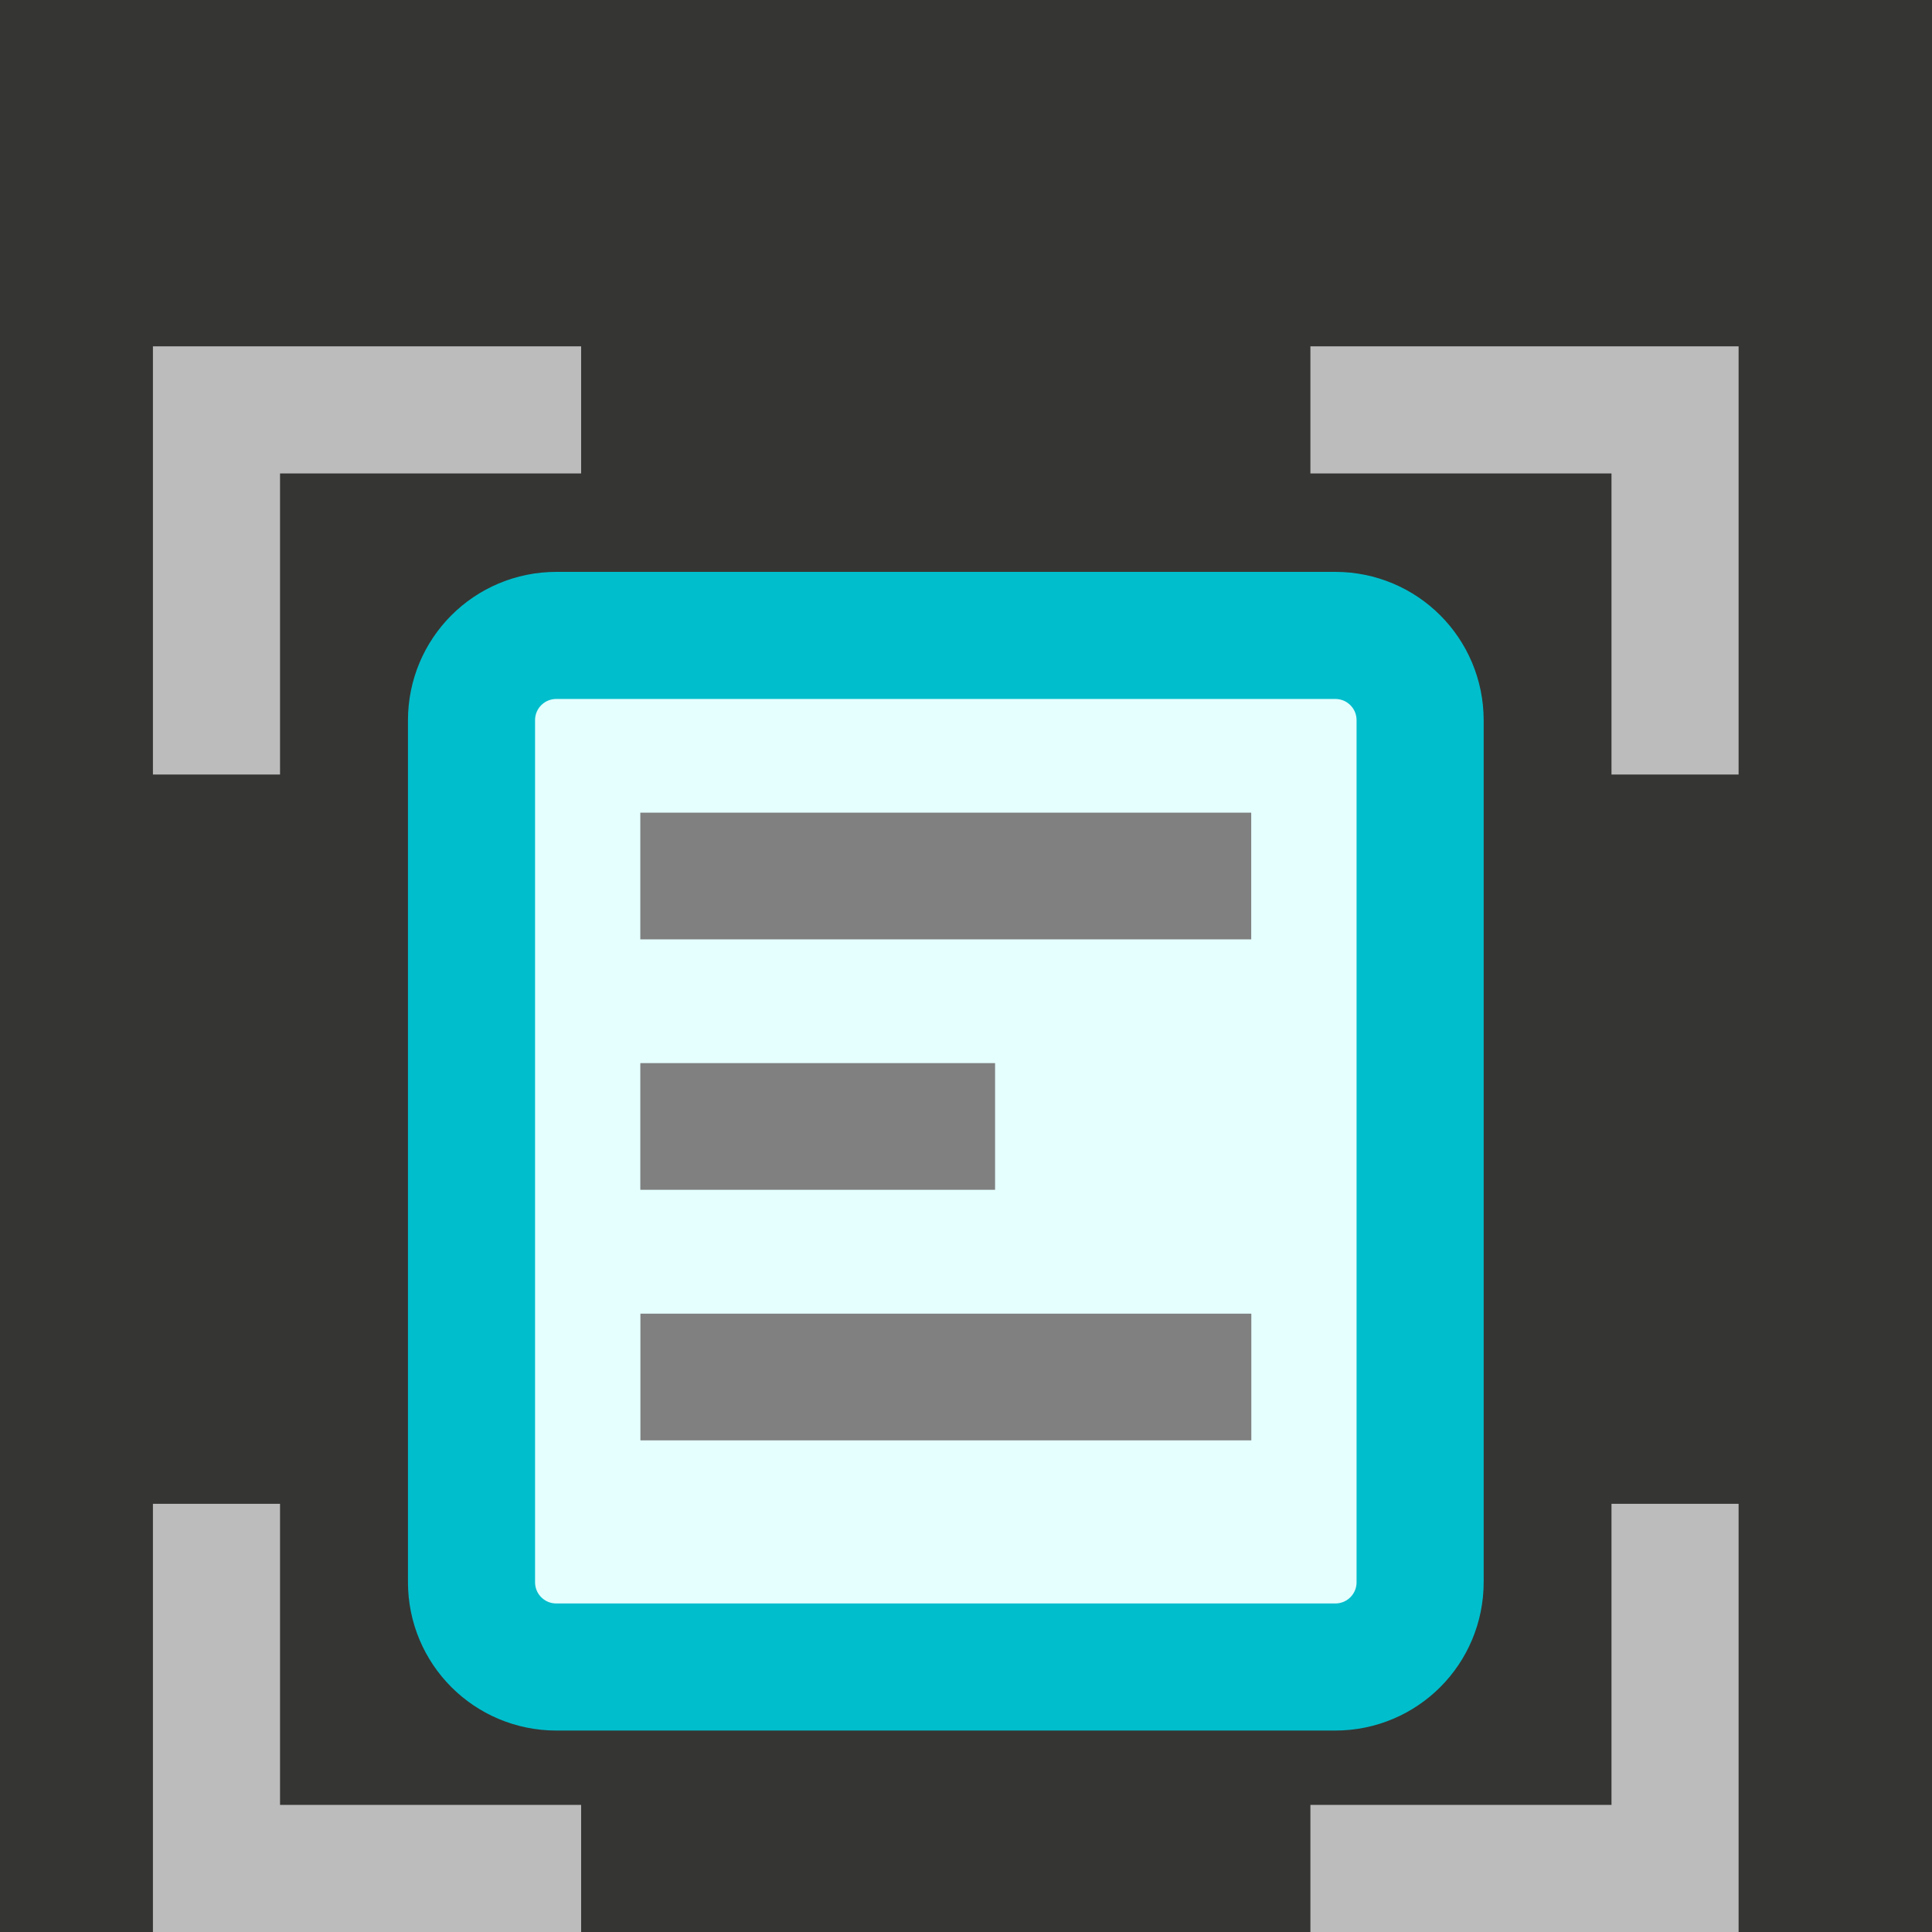
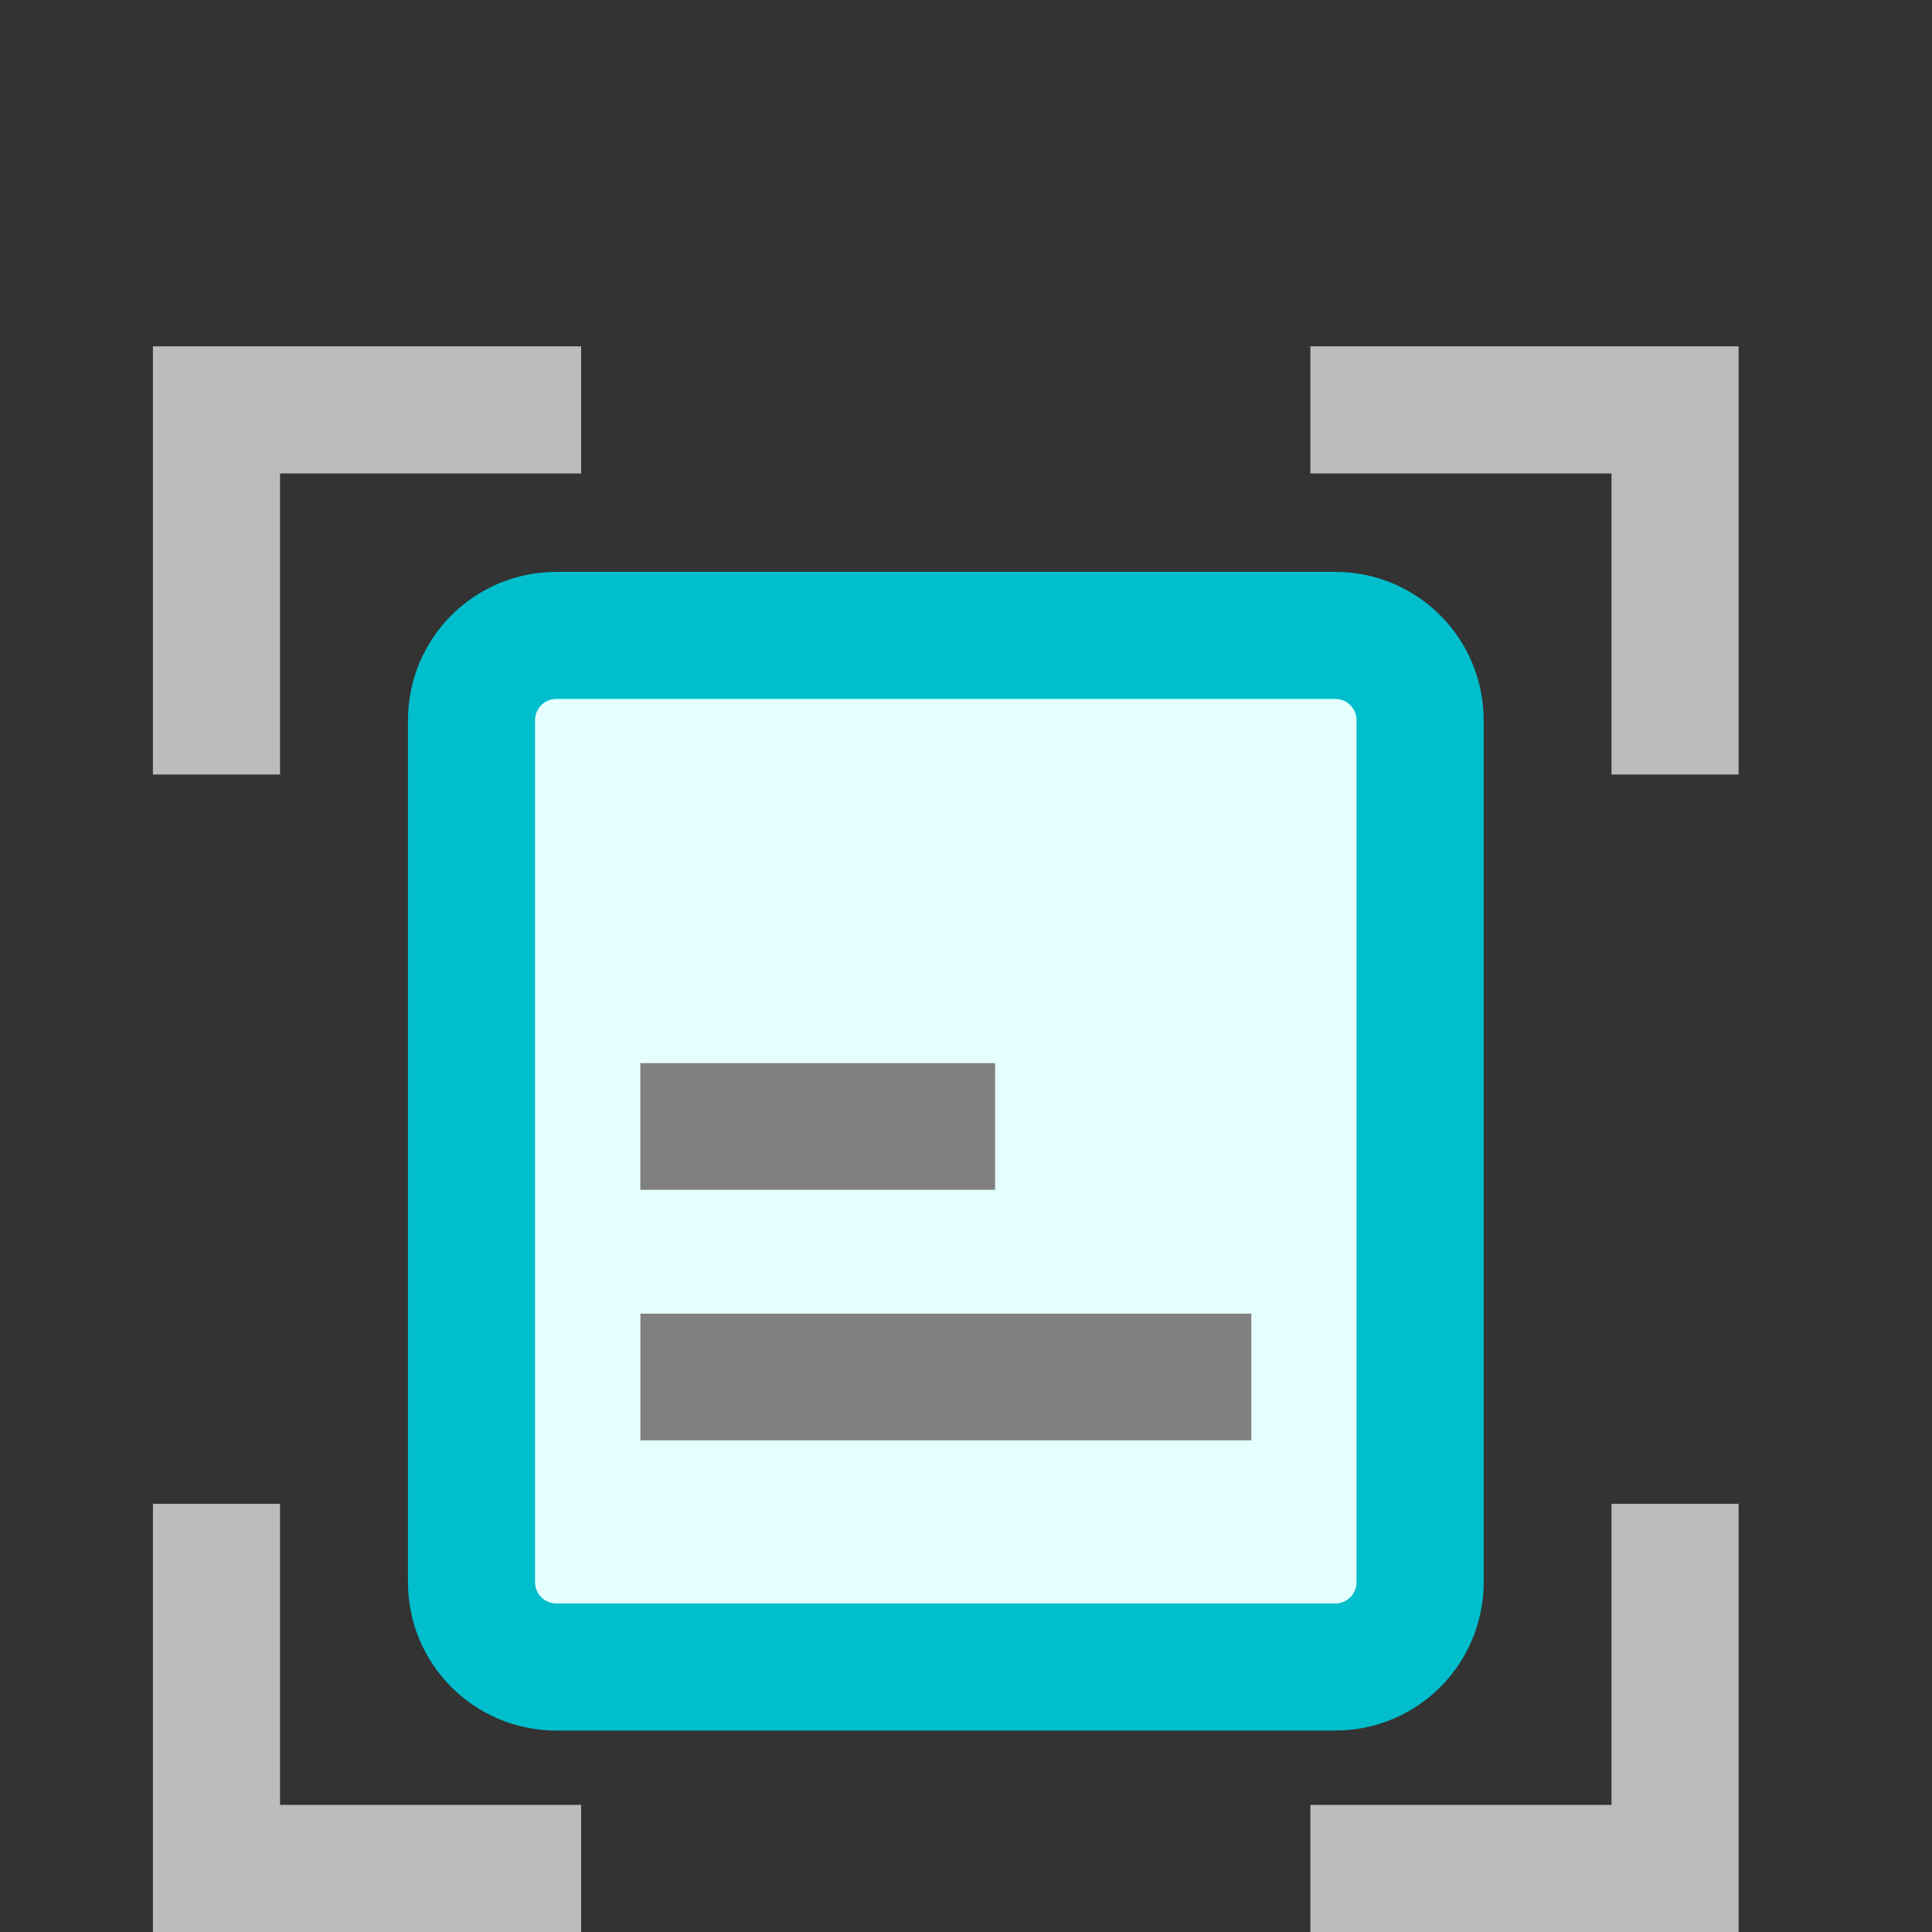
<svg xmlns="http://www.w3.org/2000/svg" xmlns:ns1="http://www.inkscape.org/namespaces/inkscape" xmlns:ns2="http://sodipodi.sourceforge.net/DTD/sodipodi-0.dtd" id="svg2" version="1.1" ns1:version="0.48.5 r10040" width="19" height="19" ns2:docname="wak_ico_30.svg">
  <rect width="100%" height="100%" fill="#333333" stroke="none" />
  <defs id="defs6" />
  <ns2:namedview pagecolor="#ffffff" bordercolor="#666666" borderopacity="1" objecttolerance="10" gridtolerance="10" guidetolerance="10" ns1:pageopacity="0" ns1:pageshadow="2" ns1:window-width="1920" ns1:window-height="1017" id="namedview4" showgrid="false" fit-margin-top="0" fit-margin-left="0" fit-margin-right="0" fit-margin-bottom="0" ns1:zoom="22.627417" ns1:cx="-8.625223" ns1:cy="7.0535522" ns1:window-x="1272" ns1:window-y="-8" ns1:window-maximized="1" ns1:current-layer="svg2" />
-   <rect style="opacity:0.01;fill:#ffff00;stroke:none" id="rect3754" width="19" height="19" x="0" y="0" />
  <g id="g3764" transform="translate(0.265,0.338)">
    <path ns2:nodetypes="sssssssss" ns1:connector-curvature="0" id="rect3013" d="m 5.207,5.911 7.659,0 c 0.462,0 0.835,0.372 0.835,0.835 l 0,8.475 c 0,0.462 -0.372,0.835 -0.835,0.835 l -7.659,0 c -0.462,0 -0.835,-0.372 -0.835,-0.835 l 0,-8.475 c 0,-0.462 0.372,-0.835 0.835,-0.835 z" style="color:#000000;fill:#e5ffff;fill-opacity:1;stroke:#00becc;stroke-width:1.25;stroke-linecap:butt;stroke-linejoin:miter;stroke-miterlimit:4;stroke-opacity:1;stroke-dasharray:none;stroke-dashoffset:0;marker:none;visibility:visible;display:inline;overflow:visible;enable-background:accumulate" />
    <g transform="translate(0.31,0)" id="g3759">
      <path style="color:#000000;fill:#808080;fill-opacity:1;fill-rule:nonzero;stroke:none;stroke-width:1;marker:none;visibility:visible;display:inline;overflow:visible;enable-background:accumulate" d="m 5.722,11.363 0,-1.246 3.489,0 0,1.246 z" id="rect3803-7-4-4" ns1:connector-curvature="0" ns2:nodetypes="ccccc" />
      <path style="color:#000000;fill:#808080;fill-opacity:1;fill-rule:nonzero;stroke:none;stroke-width:1;marker:none;visibility:visible;display:inline;overflow:visible;enable-background:accumulate" d="m 5.723,13.827 0,-1.246 6.008,0 0,1.246 z" id="rect3803-7-4-4-0" ns1:connector-curvature="0" ns2:nodetypes="ccccc" />
-       <path style="color:#000000;fill:#808080;fill-opacity:1;fill-rule:nonzero;stroke:none;stroke-width:1;marker:none;visibility:visible;display:inline;overflow:visible;enable-background:accumulate" d="m 5.722,8.9 0,-1.246 6.008,0 0,1.246 z" id="rect3803-7-4-4-1" ns1:connector-curvature="0" ns2:nodetypes="ccccc" />
    </g>
  </g>
  <path style="color:#000000;fill:none;stroke:#bcbcbc;stroke-width:1.25;stroke-linecap:butt;stroke-linejoin:miter;stroke-miterlimit:4;stroke-opacity:1;stroke-dasharray:none;stroke-dashoffset:0;marker:none;visibility:visible;display:inline;overflow:visible;enable-background:accumulate" d="m 12.887,4.031 3.586,0 0,3.586 m 0,7.172 0,3.586 -3.586,0 m -7.172,0 -3.586,0 0,-3.586 m 0,-7.172 0,-3.586 3.586,0" id="rect3013-1" ns1:connector-curvature="0" ns2:nodetypes="cccccccccccc" />
</svg>